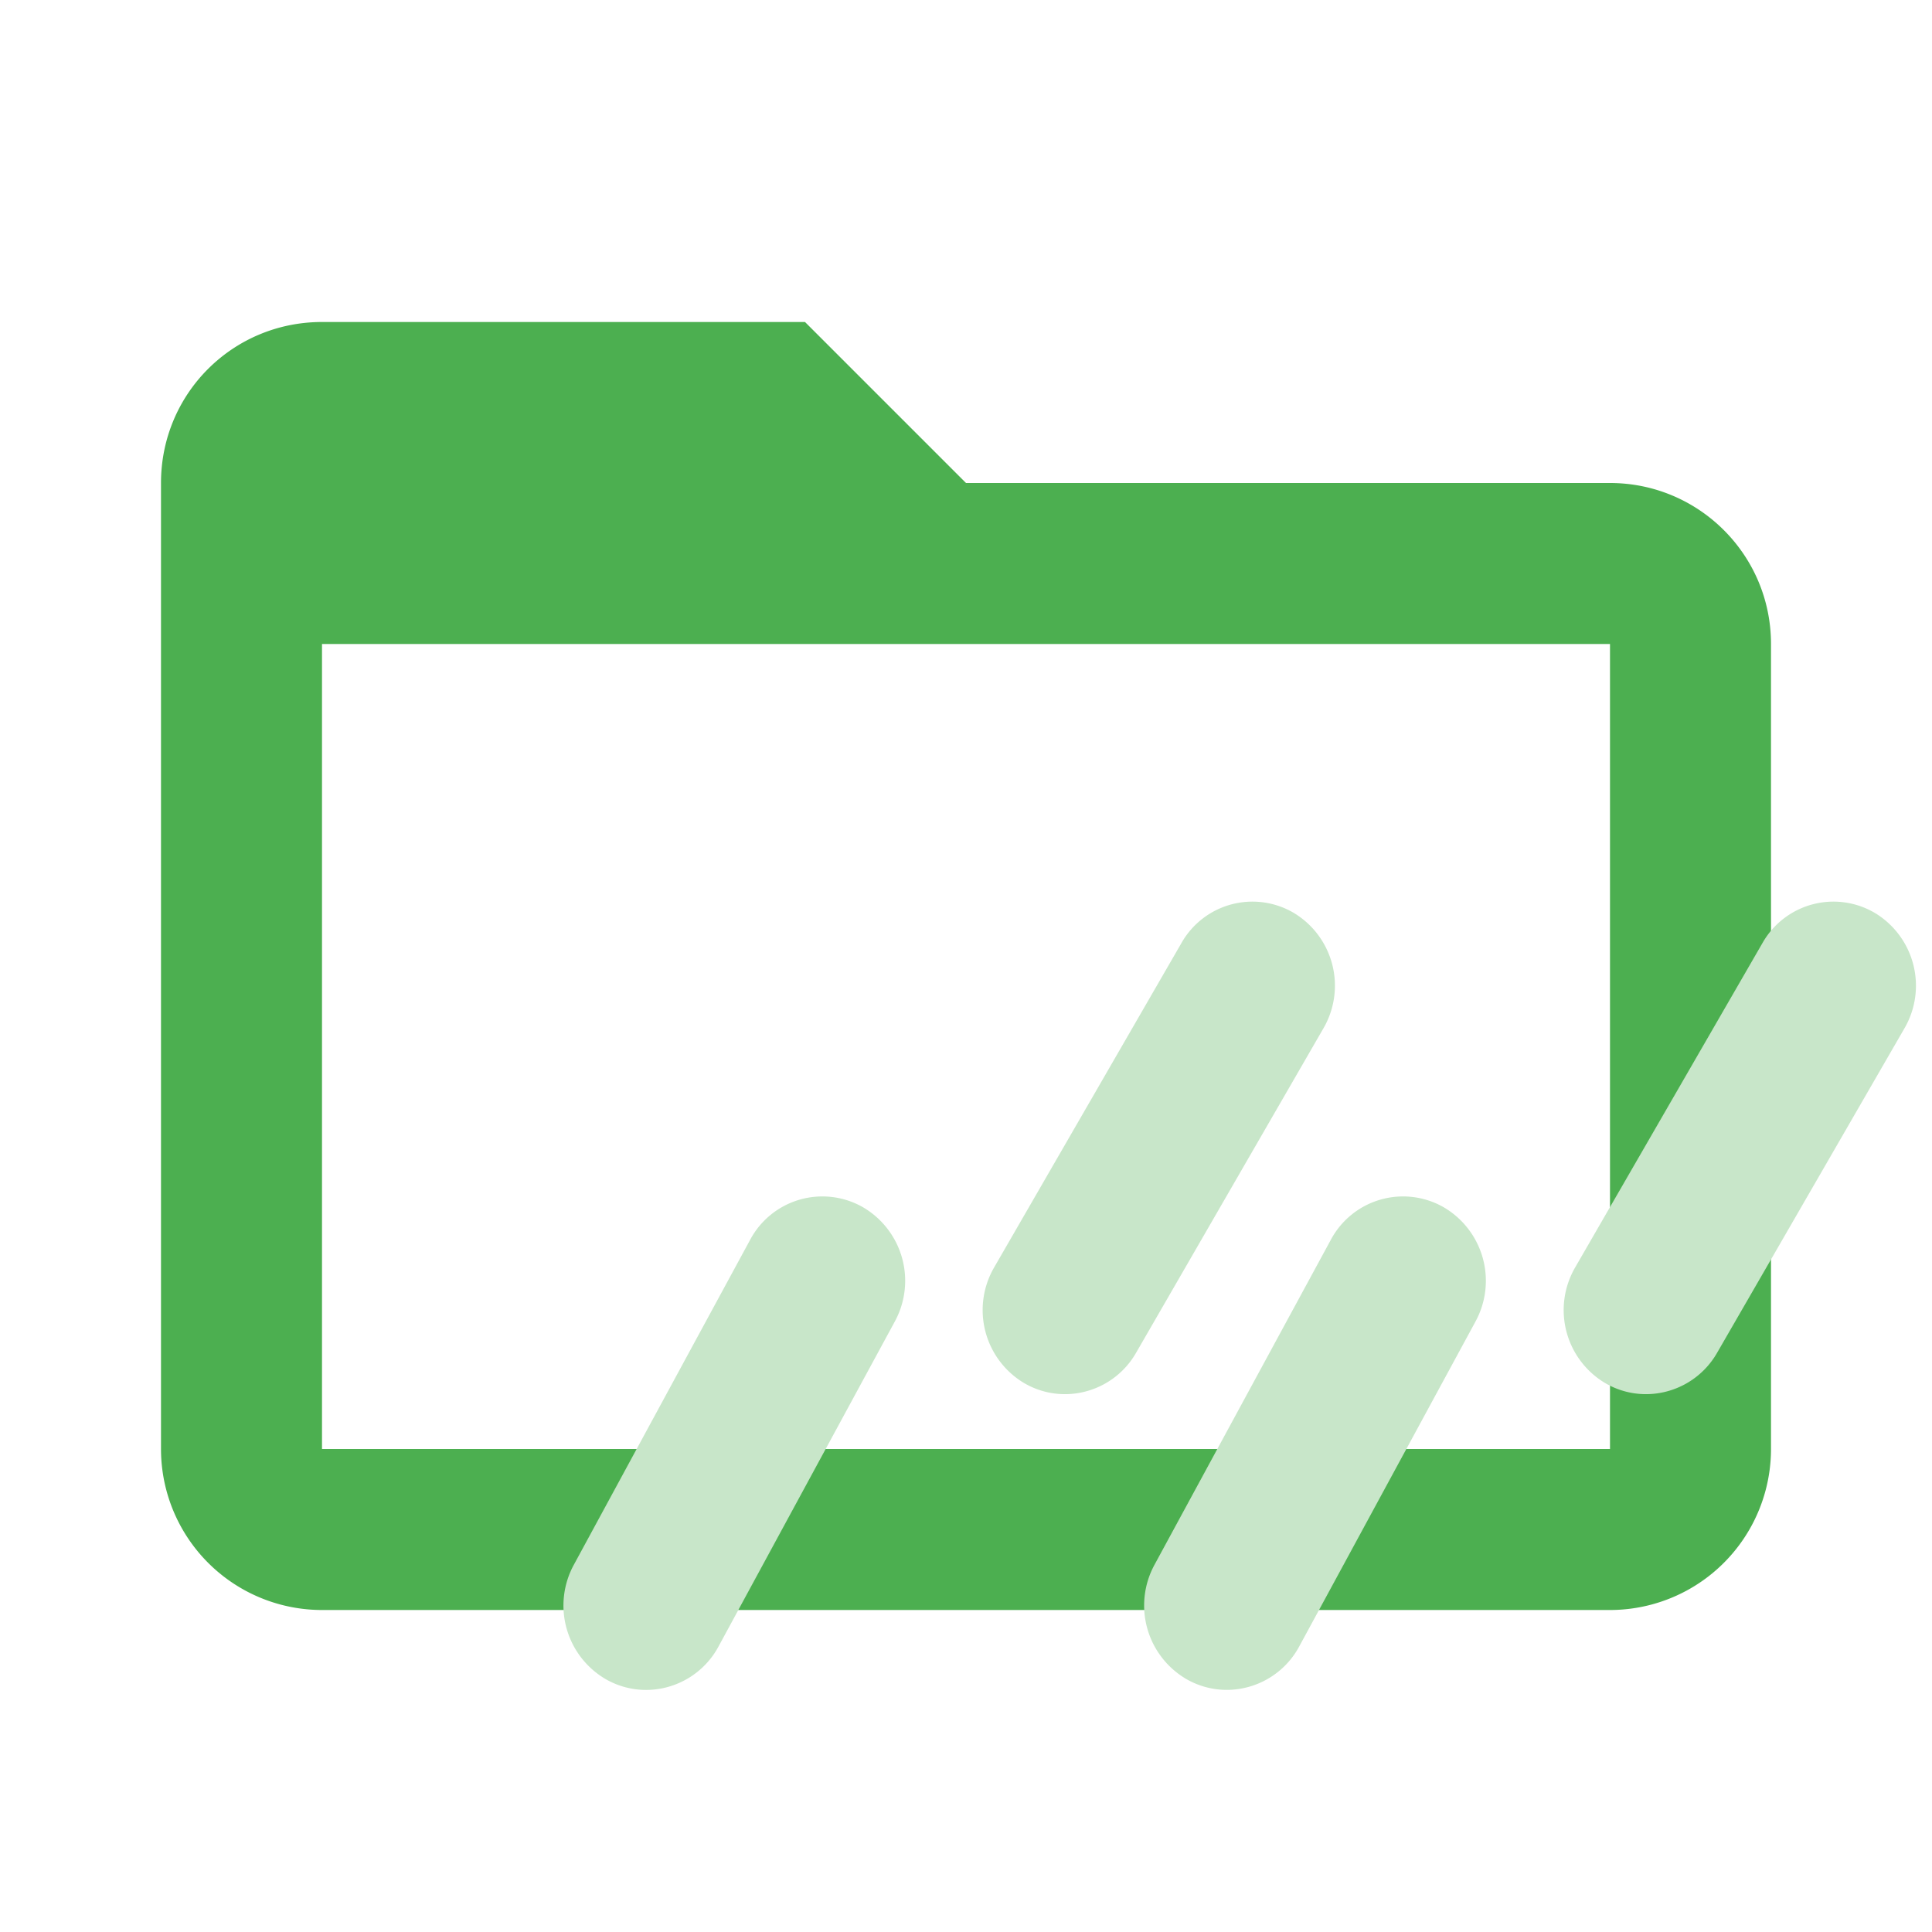
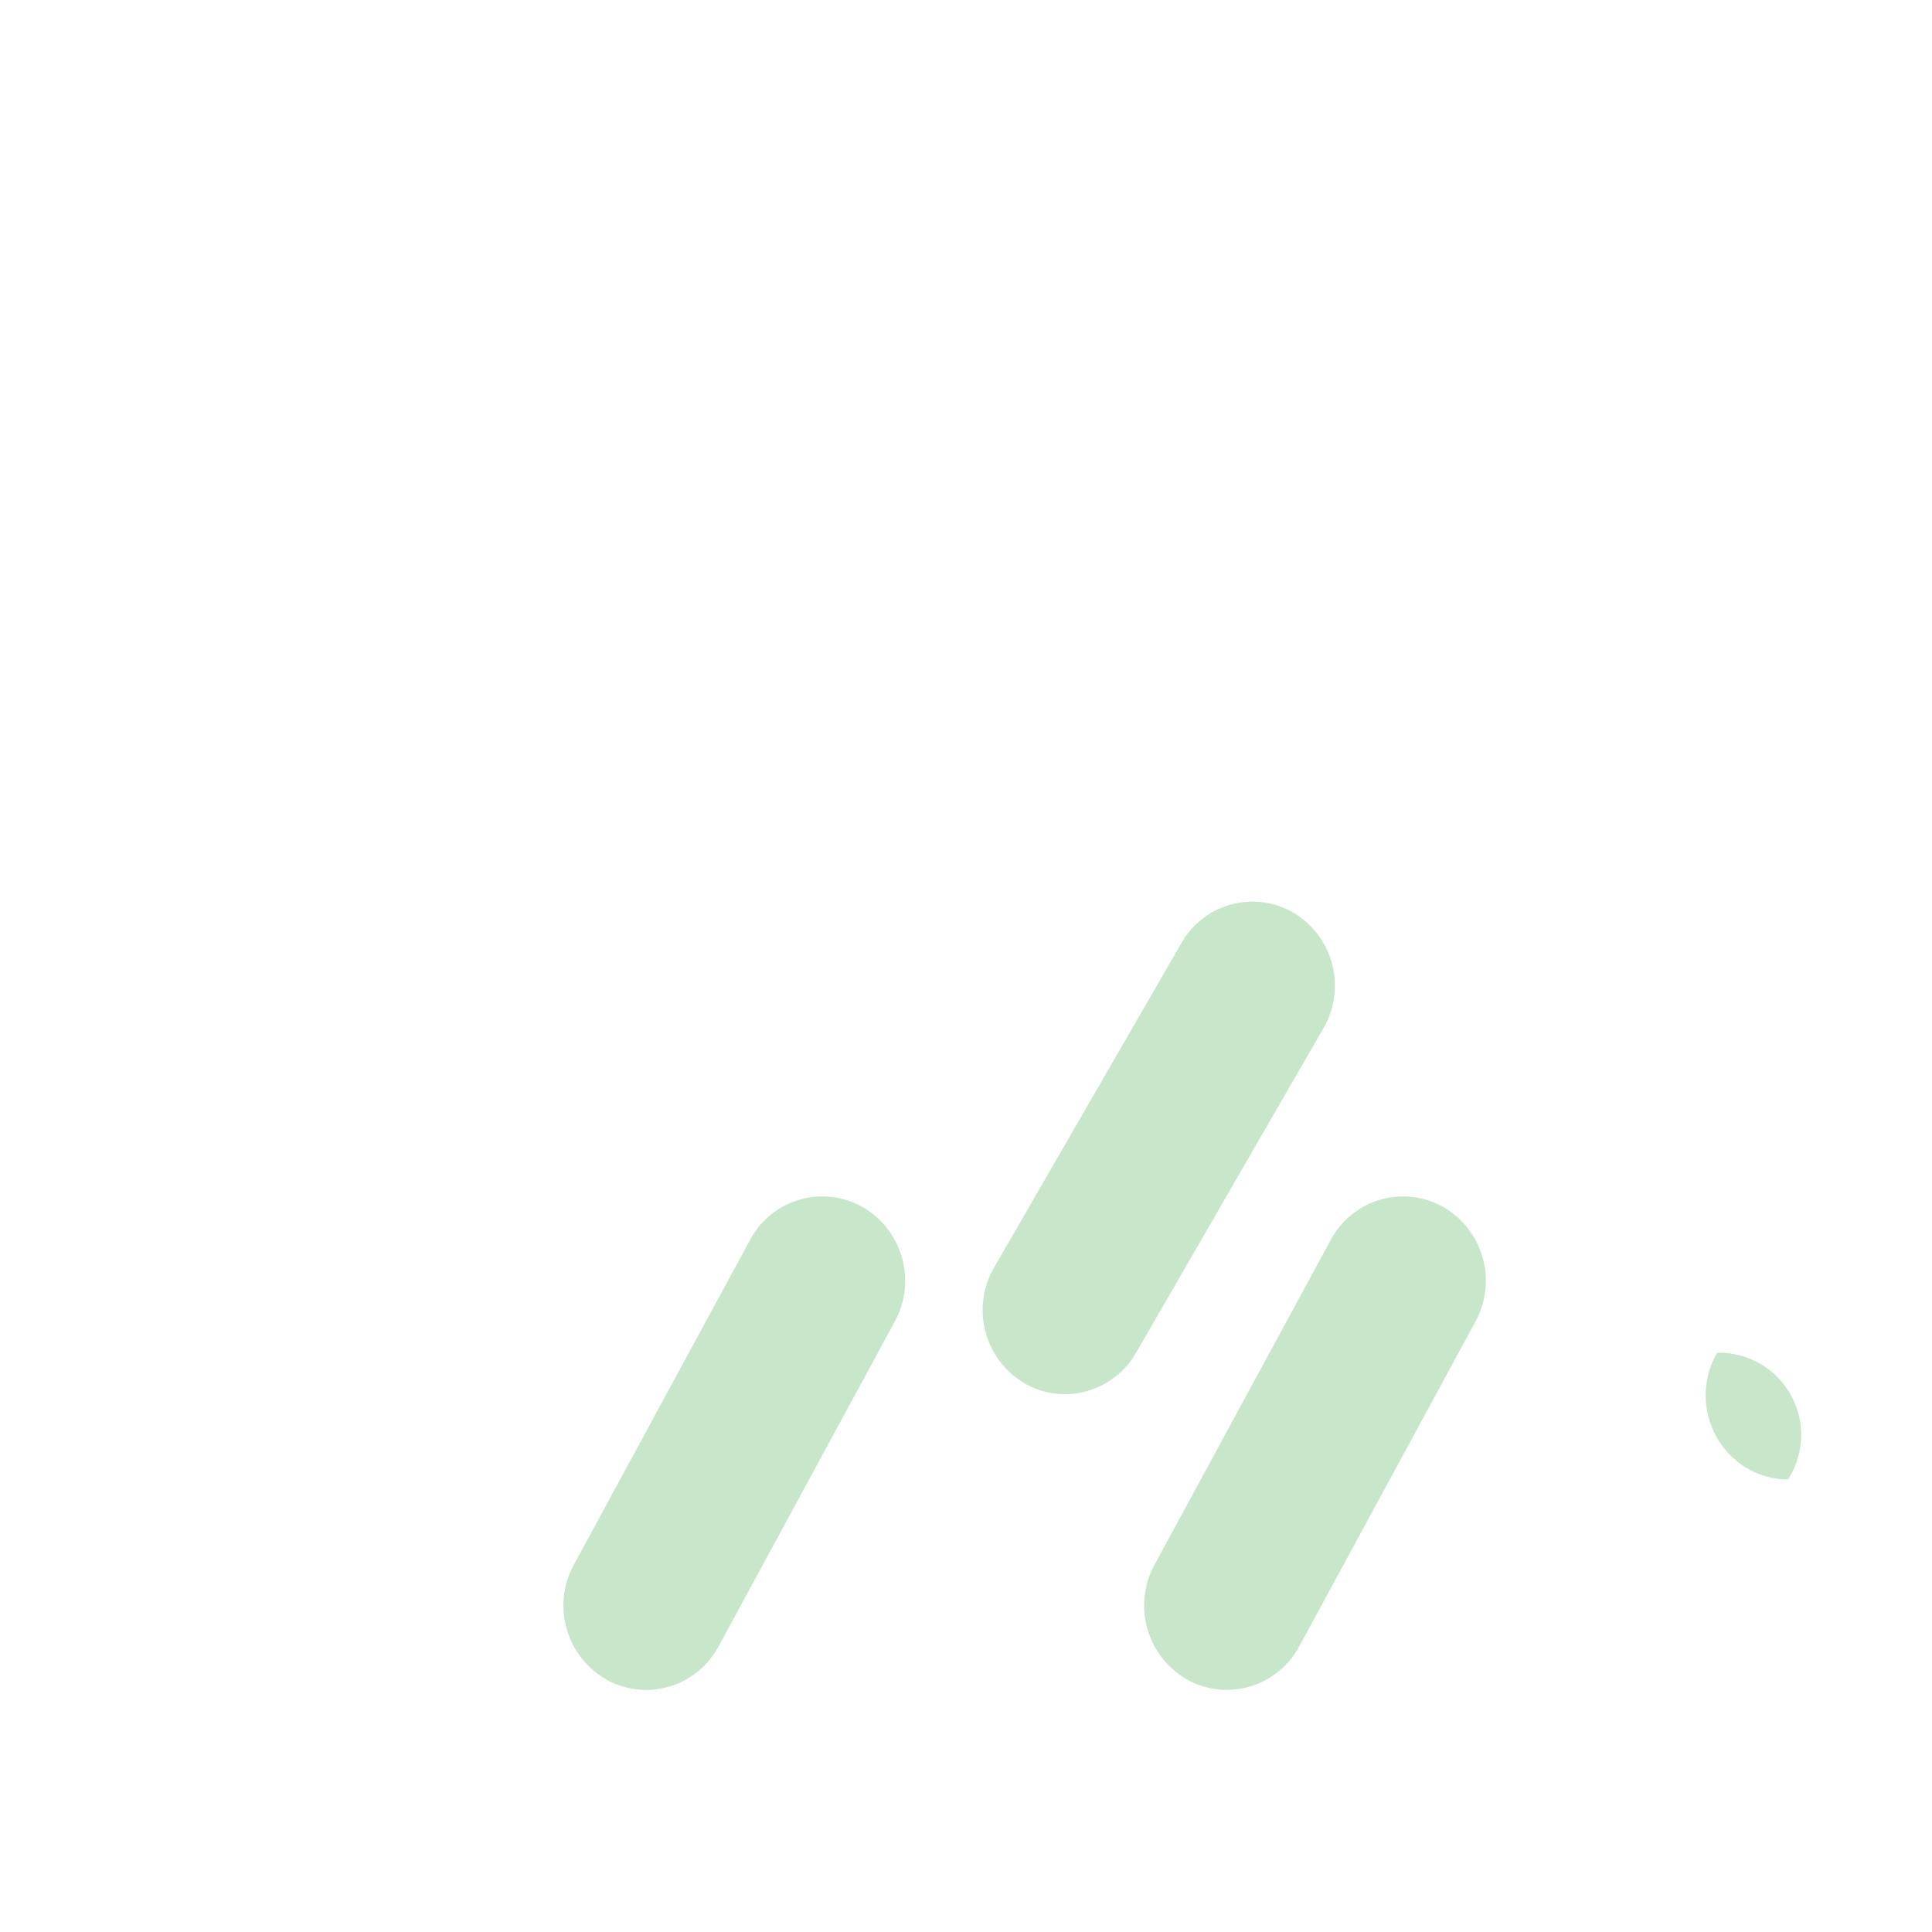
<svg xmlns="http://www.w3.org/2000/svg" width="16px" height="16px" clip-rule="evenodd" fill-rule="evenodd" stroke-linejoin="round" stroke-miterlimit="1.41" viewBox="0 0 24 24">
-   <path fill="#4caf50" data-folderColor="Drizzle" d="M20,18H4V8H20M20,6H12L10,4H4C2.89,4 2,4.89 2,6V18A2,2 0 0,0 4,20H20A2,2 0 0,0 22,18V8C22,6.89 21.1,6 20,6Z" />
-   <path data-folderIconColor="Drizzle" fill="#c8e6c9" transform="scale(0.7) translate(2 2)" d="M9.744,26.219m1.008.998,3.127-5.764a1.512,1.512,0,0,0-.573-2.034,1.452,1.452,0,0,0-1.995.585L8.184,25.768a1.512,1.512,0,0,0,.573,2.035,1.437,1.437,0,0,0,.709.187A1.462,1.462,0,0,0,10.752,27.217Zm10.305,0,3.127-5.764a1.512,1.512,0,0,0-.573-2.034,1.452,1.452,0,0,0-1.995.585l-3.127,5.763a1.512,1.512,0,0,0,.573,2.035,1.437,1.437,0,0,0,.709.187A1.462,1.462,0,0,0,21.057,27.217ZM18.161,22.007l3.326-5.76a1.507,1.507,0,0,0-.518-2.041,1.447,1.447,0,0,0-2.002.528l-3.326,5.76a1.508,1.508,0,0,0,.518,2.041,1.43,1.43,0,0,0,.74.206A1.456,1.456,0,0,0,18.161,22.007Zm10.311,0,3.326-5.76a1.507,1.507,0,0,0-.518-2.041,1.447,1.447,0,0,0-2.002.528l-3.326,5.76a1.508,1.508,0,0,0,.518,2.041,1.43,1.43,0,0,0,.74.206A1.456,1.456,0,0,0,28.472,22.007Z" />
+   <path data-folderIconColor="Drizzle" fill="#c8e6c9" transform="scale(0.7) translate(2 2)" d="M9.744,26.219m1.008.998,3.127-5.764a1.512,1.512,0,0,0-.573-2.034,1.452,1.452,0,0,0-1.995.585L8.184,25.768a1.512,1.512,0,0,0,.573,2.035,1.437,1.437,0,0,0,.709.187A1.462,1.462,0,0,0,10.752,27.217Zm10.305,0,3.127-5.764a1.512,1.512,0,0,0-.573-2.034,1.452,1.452,0,0,0-1.995.585l-3.127,5.763a1.512,1.512,0,0,0,.573,2.035,1.437,1.437,0,0,0,.709.187A1.462,1.462,0,0,0,21.057,27.217ZM18.161,22.007l3.326-5.76a1.507,1.507,0,0,0-.518-2.041,1.447,1.447,0,0,0-2.002.528l-3.326,5.76a1.508,1.508,0,0,0,.518,2.041,1.43,1.43,0,0,0,.74.206A1.456,1.456,0,0,0,18.161,22.007Zm10.311,0,3.326-5.76l-3.326,5.76a1.508,1.508,0,0,0,.518,2.041,1.43,1.43,0,0,0,.74.206A1.456,1.456,0,0,0,28.472,22.007Z" />
</svg>